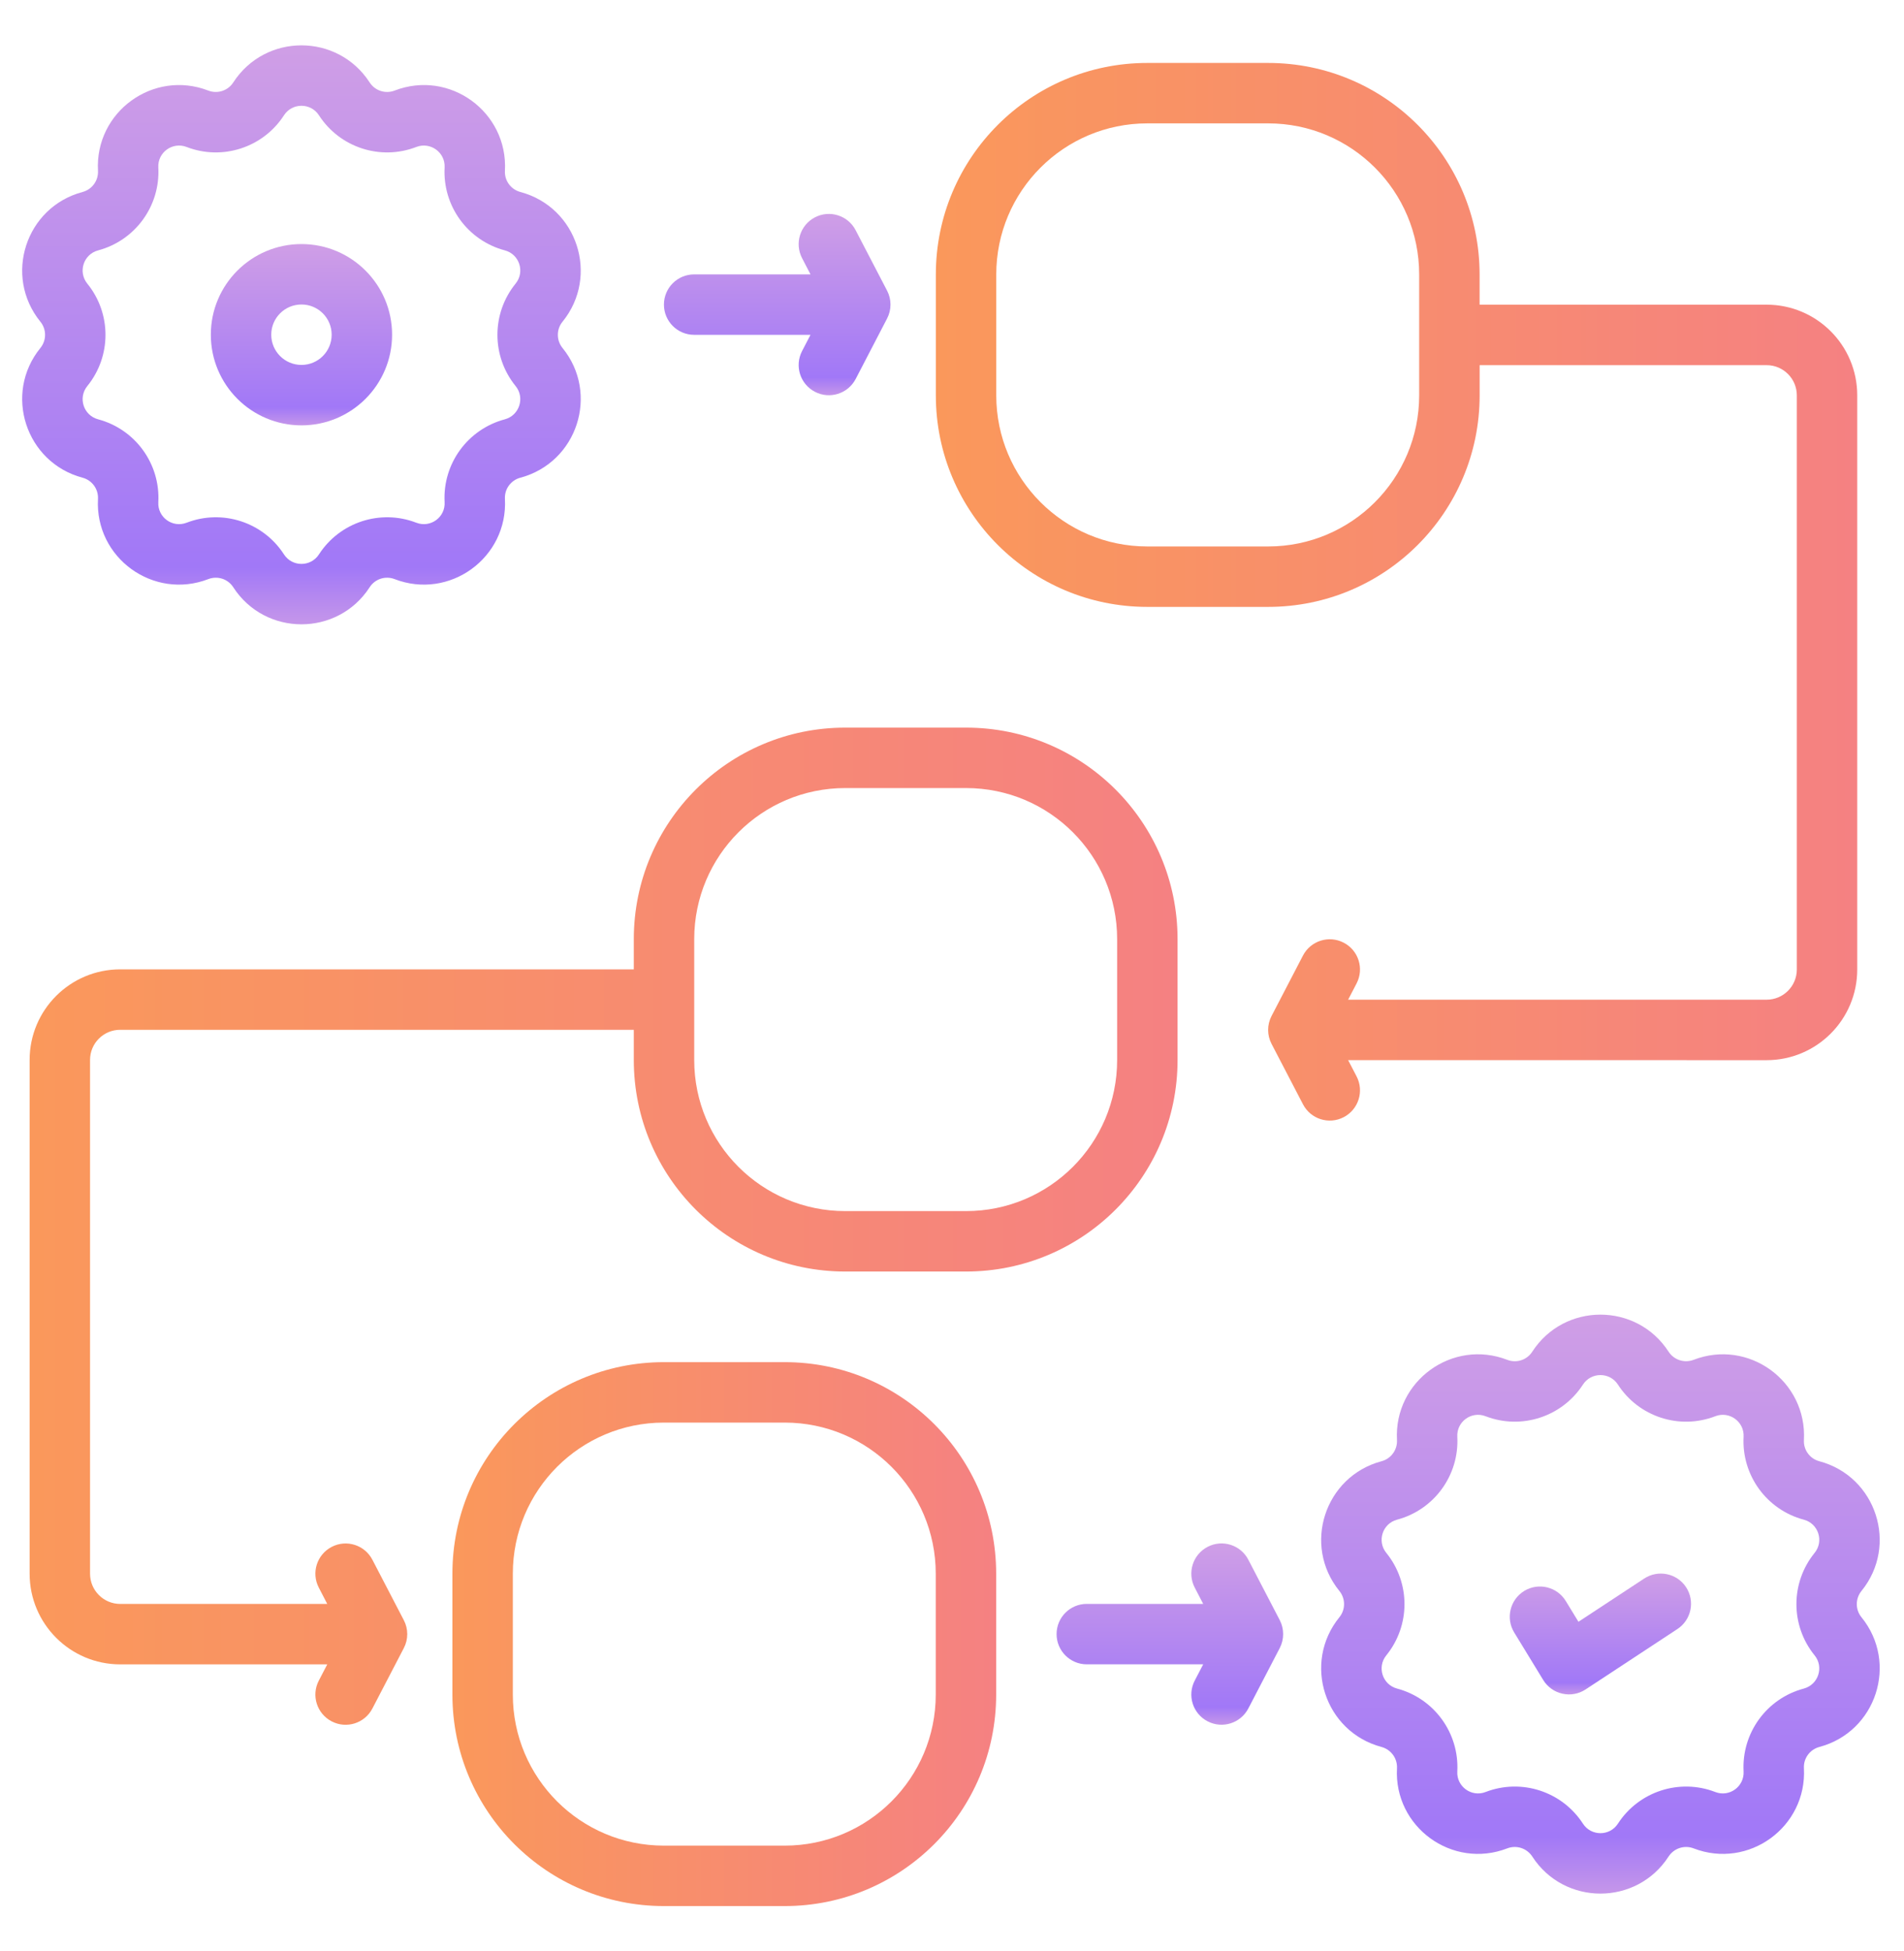
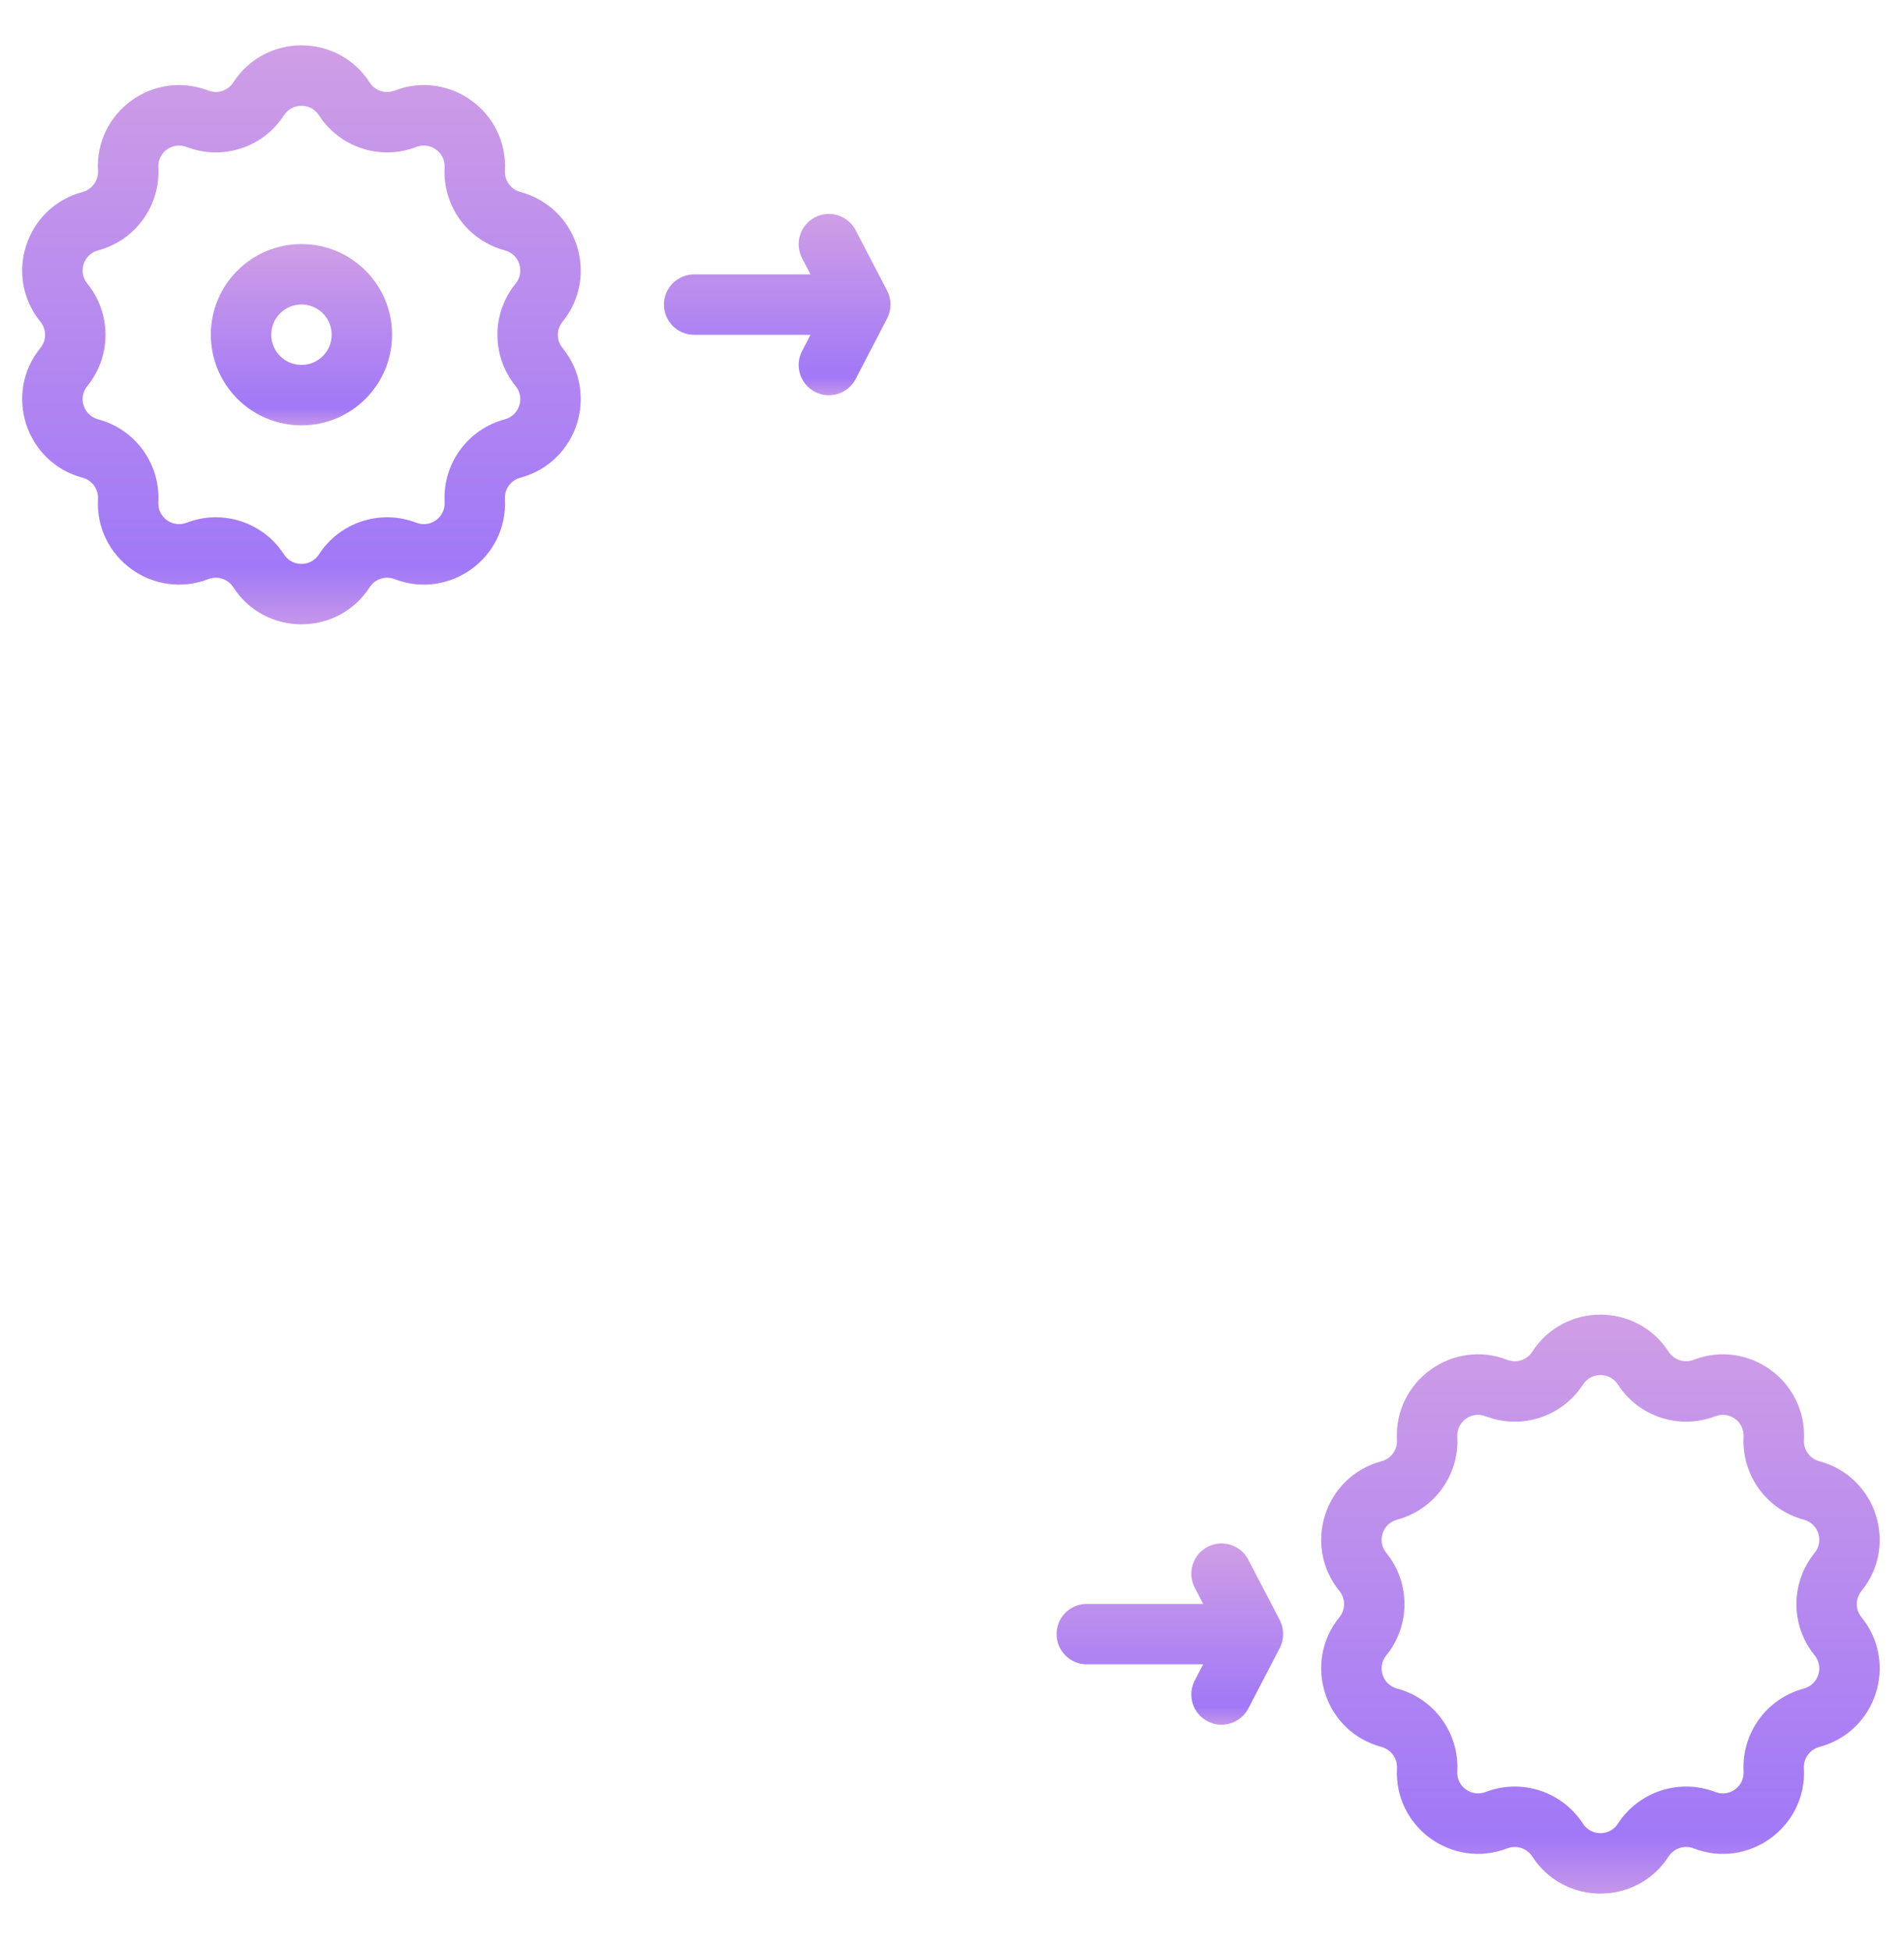
<svg xmlns="http://www.w3.org/2000/svg" width="41" height="42" viewBox="0 0 41 42" fill="none">
  <path fill-rule="evenodd" clip-rule="evenodd" d="M6.492 5.254C5.414 5.254 4.54 6.128 4.54 7.205C4.54 8.283 5.414 9.157 6.492 9.157C7.569 9.157 8.443 8.283 8.443 7.205C8.443 6.128 7.569 5.254 6.492 5.254ZM5.841 7.205C5.841 6.846 6.132 6.555 6.492 6.555C6.851 6.555 7.142 6.846 7.142 7.205C7.142 7.565 6.851 7.856 6.492 7.856C6.132 7.856 5.841 7.565 5.841 7.205Z" fill="url(#paint0_linear_1836_3528)" />
  <path fill-rule="evenodd" clip-rule="evenodd" d="M5.023 1.775C5.712 0.71 7.27 0.71 7.96 1.775C8.075 1.953 8.299 2.026 8.497 1.95C9.681 1.493 10.941 2.409 10.873 3.676C10.861 3.888 11 4.078 11.205 4.133C12.431 4.459 12.913 5.941 12.113 6.926C11.979 7.09 11.979 7.326 12.113 7.491C12.913 8.475 12.431 9.957 11.205 10.284C11 10.338 10.861 10.529 10.873 10.741C10.941 12.008 9.68 12.923 8.497 12.467C8.299 12.391 8.075 12.463 7.96 12.642C7.271 13.706 5.712 13.706 5.023 12.642C4.908 12.463 4.684 12.391 4.486 12.467C3.302 12.923 2.041 12.008 2.11 10.741C2.121 10.529 1.983 10.338 1.778 10.284C0.552 9.957 0.07 8.475 0.87 7.491C1.004 7.326 1.004 7.09 0.87 6.926C0.07 5.941 0.552 4.459 1.778 4.133C1.983 4.078 2.121 3.888 2.11 3.676C2.041 2.409 3.302 1.493 4.486 1.95C4.684 2.026 4.908 1.953 5.023 1.775ZM6.868 2.482C6.691 2.209 6.292 2.209 6.115 2.482C5.666 3.177 4.79 3.462 4.018 3.164C3.714 3.047 3.391 3.281 3.409 3.606C3.454 4.432 2.913 5.177 2.113 5.39C1.798 5.474 1.675 5.853 1.88 6.106C2.402 6.748 2.402 7.669 1.88 8.311C1.675 8.563 1.798 8.943 2.113 9.027C2.913 9.24 3.454 9.984 3.409 10.811C3.391 11.136 3.714 11.37 4.018 11.253C4.79 10.955 5.666 11.24 6.115 11.935C6.292 12.208 6.691 12.208 6.868 11.935C7.317 11.24 8.193 10.955 8.965 11.253C9.269 11.37 9.592 11.136 9.574 10.811C9.529 9.984 10.071 9.24 10.871 9.027C11.184 8.943 11.308 8.563 11.103 8.311C10.581 7.668 10.581 6.748 11.103 6.105C11.308 5.853 11.185 5.473 10.871 5.39C10.07 5.177 9.529 4.432 9.574 3.605C9.591 3.281 9.268 3.047 8.965 3.164C8.193 3.462 7.317 3.177 6.868 2.482Z" fill="url(#paint1_linear_1836_3528)" />
-   <path d="M36.307 34.168C36.504 34.468 36.421 34.872 36.121 35.069L34.143 36.37C33.996 36.467 33.816 36.5 33.644 36.461C33.472 36.423 33.322 36.316 33.231 36.166L32.606 35.143C32.419 34.837 32.516 34.437 32.822 34.249C33.129 34.062 33.529 34.159 33.716 34.465L33.99 34.913L35.406 33.982C35.706 33.785 36.109 33.868 36.307 34.168L36.307 34.168Z" fill="url(#paint2_linear_1836_3528)" />
  <path fill-rule="evenodd" clip-rule="evenodd" d="M32.995 29.099C33.684 28.035 35.242 28.035 35.931 29.099C36.047 29.277 36.271 29.35 36.469 29.274C37.653 28.817 38.913 29.733 38.845 31C38.833 31.212 38.972 31.403 39.177 31.457C40.403 31.784 40.884 33.266 40.084 34.25C39.95 34.415 39.95 34.651 40.084 34.815C40.884 35.8 40.403 37.282 39.177 37.608C38.972 37.663 38.833 37.854 38.845 38.065C38.913 39.332 37.652 40.248 36.469 39.791C36.271 39.715 36.047 39.788 35.931 39.966C35.242 41.031 33.684 41.031 32.995 39.966C32.879 39.788 32.655 39.715 32.457 39.791C31.274 40.248 30.013 39.332 30.082 38.065C30.093 37.854 29.954 37.663 29.749 37.608C28.524 37.282 28.042 35.8 28.842 34.815C28.976 34.651 28.976 34.415 28.842 34.25C28.042 33.266 28.524 31.784 29.749 31.457C29.954 31.403 30.093 31.212 30.082 31C30.013 29.733 31.274 28.817 32.457 29.274C32.655 29.351 32.88 29.278 32.995 29.099ZM34.839 29.806C34.663 29.534 34.264 29.534 34.087 29.806C33.637 30.501 32.762 30.786 31.989 30.488C31.686 30.371 31.363 30.605 31.381 30.93C31.425 31.757 30.884 32.502 30.084 32.715C29.77 32.798 29.647 33.178 29.852 33.43C30.374 34.073 30.374 34.993 29.852 35.636C29.647 35.888 29.77 36.267 30.084 36.351C30.884 36.564 31.425 37.309 31.381 38.136C31.363 38.46 31.686 38.695 31.989 38.578C32.762 38.28 33.637 38.565 34.087 39.26C34.264 39.532 34.663 39.532 34.839 39.26C35.289 38.565 36.165 38.28 36.937 38.578C37.24 38.695 37.563 38.46 37.546 38.136C37.501 37.309 38.042 36.564 38.842 36.351C39.156 36.267 39.28 35.888 39.075 35.636C38.553 34.993 38.553 34.073 39.075 33.43C39.28 33.178 39.157 32.798 38.842 32.715C38.042 32.502 37.501 31.757 37.546 30.93C37.563 30.606 37.24 30.371 36.937 30.488C36.165 30.786 35.289 30.502 34.839 29.806Z" fill="url(#paint3_linear_1836_3528)" />
-   <path fill-rule="evenodd" clip-rule="evenodd" d="M24.706 13.065C22.191 13.065 20.152 11.026 20.152 8.511V5.909C20.152 3.394 22.191 1.355 24.706 1.355H27.308C29.823 1.355 31.861 3.394 31.861 5.909V6.559H38.041C39.118 6.559 39.993 7.432 39.993 8.51V20.871C39.993 21.949 39.119 22.823 38.041 22.823L29.03 22.822L29.212 23.172C29.378 23.491 29.254 23.884 28.935 24.05C28.616 24.216 28.224 24.092 28.058 23.773L27.381 22.472C27.283 22.284 27.283 22.06 27.381 21.872L28.058 20.57C28.224 20.252 28.616 20.128 28.935 20.294C29.254 20.459 29.378 20.852 29.212 21.171L29.03 21.521H38.041C38.4 21.521 38.692 21.23 38.692 20.871L38.692 8.511C38.692 8.152 38.401 7.861 38.041 7.861H31.862V8.512C31.862 11.027 29.823 13.065 27.308 13.065L24.706 13.065ZM27.308 2.656C29.104 2.656 30.56 4.113 30.56 5.909V8.511C30.56 10.307 29.104 11.764 27.308 11.764H24.706C22.909 11.764 21.453 10.307 21.453 8.511V5.909C21.453 4.113 22.909 2.656 24.706 2.656H27.308Z" fill="url(#paint4_linear_1836_3528)" />
-   <path fill-rule="evenodd" clip-rule="evenodd" d="M13.648 22.82C13.648 25.334 15.686 27.373 18.201 27.373H20.803C23.318 27.373 25.357 25.334 25.357 22.82V20.218C25.357 17.703 23.318 15.664 20.803 15.664H18.201C15.686 15.664 13.648 17.703 13.648 20.218V20.868H2.589C1.512 20.868 0.638 21.74 0.638 22.818V33.878C0.638 34.956 1.512 35.83 2.589 35.83H7.047L6.865 36.18C6.699 36.499 6.823 36.891 7.142 37.057C7.461 37.223 7.853 37.099 8.019 36.78L8.696 35.479C8.794 35.291 8.794 35.067 8.696 34.879L8.019 33.578C7.853 33.259 7.461 33.135 7.142 33.301C6.823 33.467 6.699 33.859 6.865 34.178L7.047 34.529H2.589C2.23 34.529 1.939 34.237 1.939 33.878V22.818C1.939 22.46 2.229 22.169 2.589 22.169H13.648V22.82ZM18.201 26.072C16.405 26.072 14.949 24.616 14.949 22.82V20.218C14.949 18.421 16.405 16.965 18.201 16.965H20.803C22.6 16.965 24.056 18.421 24.056 20.218V22.82C24.056 24.616 22.6 26.072 20.803 26.072H18.201Z" fill="url(#paint5_linear_1836_3528)" />
-   <path fill-rule="evenodd" clip-rule="evenodd" d="M14.296 41.033C11.781 41.033 9.742 38.995 9.742 36.48V33.878C9.742 31.363 11.781 29.324 14.296 29.324H16.898C19.413 29.324 21.451 31.363 21.451 33.878V36.48C21.451 38.995 19.413 41.033 16.898 41.033H14.296ZM11.043 36.48C11.043 38.276 12.499 39.732 14.296 39.732H16.898C18.694 39.732 20.15 38.276 20.15 36.48V33.878C20.15 32.081 18.694 30.625 16.898 30.625H14.296C12.499 30.625 11.043 32.081 11.043 33.878V36.48Z" fill="url(#paint6_linear_1836_3528)" />
  <path d="M26.004 33.3C26.323 33.134 26.715 33.258 26.881 33.577L27.558 34.878C27.655 35.066 27.655 35.29 27.558 35.478L26.881 36.779C26.715 37.098 26.323 37.222 26.004 37.056C25.685 36.891 25.561 36.498 25.727 36.179L25.909 35.829H23.402C23.043 35.829 22.752 35.537 22.752 35.178C22.752 34.819 23.043 34.528 23.402 34.528H25.909L25.727 34.177C25.561 33.858 25.685 33.466 26.004 33.3Z" fill="url(#paint7_linear_1836_3528)" />
  <path d="M18.425 4.956C18.26 4.637 17.867 4.513 17.548 4.679C17.23 4.845 17.106 5.237 17.271 5.556L17.453 5.907H14.947C14.588 5.907 14.297 6.198 14.297 6.557C14.297 6.917 14.588 7.208 14.947 7.208H17.453L17.271 7.558C17.106 7.877 17.23 8.27 17.549 8.435C17.867 8.601 18.26 8.477 18.426 8.158L19.102 6.857C19.2 6.669 19.2 6.445 19.102 6.257L18.425 4.956Z" fill="url(#paint8_linear_1836_3528)" />
  <defs>
    <linearGradient id="paint0_linear_1836_3528" x1="6.492" y1="5.273" x2="6.492" y2="9.138" gradientUnits="userSpaceOnUse">
      <stop stop-color="#CF9EE6" />
      <stop offset="0.906" stop-color="#A178F7" />
      <stop offset="1" stop-color="#C495EA" />
    </linearGradient>
    <linearGradient id="paint1_linear_1836_3528" x1="6.491" y1="1.037" x2="6.491" y2="13.379" gradientUnits="userSpaceOnUse">
      <stop stop-color="#CF9EE6" />
      <stop offset="0.906" stop-color="#A178F7" />
      <stop offset="1" stop-color="#C495EA" />
    </linearGradient>
    <linearGradient id="paint2_linear_1836_3528" x1="34.462" y1="33.888" x2="34.462" y2="36.464" gradientUnits="userSpaceOnUse">
      <stop stop-color="#CF9EE6" />
      <stop offset="0.906" stop-color="#A178F7" />
      <stop offset="1" stop-color="#C495EA" />
    </linearGradient>
    <linearGradient id="paint3_linear_1836_3528" x1="34.463" y1="28.361" x2="34.463" y2="40.704" gradientUnits="userSpaceOnUse">
      <stop stop-color="#CF9EE6" />
      <stop offset="0.906" stop-color="#A178F7" />
      <stop offset="1" stop-color="#C495EA" />
    </linearGradient>
    <linearGradient id="paint4_linear_1836_3528" x1="20.152" y1="12.739" x2="39.993" y2="12.739" gradientUnits="userSpaceOnUse">
      <stop stop-color="#FA985B" />
      <stop offset="1" stop-color="#F58182" />
    </linearGradient>
    <linearGradient id="paint5_linear_1836_3528" x1="0.638" y1="26.397" x2="25.357" y2="26.397" gradientUnits="userSpaceOnUse">
      <stop stop-color="#FA985B" />
      <stop offset="1" stop-color="#F58182" />
    </linearGradient>
    <linearGradient id="paint6_linear_1836_3528" x1="9.742" y1="35.179" x2="21.451" y2="35.179" gradientUnits="userSpaceOnUse">
      <stop stop-color="#FA985B" />
      <stop offset="1" stop-color="#F58182" />
    </linearGradient>
    <linearGradient id="paint7_linear_1836_3528" x1="25.192" y1="33.246" x2="25.192" y2="37.111" gradientUnits="userSpaceOnUse">
      <stop stop-color="#CF9EE6" />
      <stop offset="0.906" stop-color="#A178F7" />
      <stop offset="1" stop-color="#C495EA" />
    </linearGradient>
    <linearGradient id="paint8_linear_1836_3528" x1="16.736" y1="4.625" x2="16.736" y2="8.49" gradientUnits="userSpaceOnUse">
      <stop stop-color="#CF9EE6" />
      <stop offset="0.906" stop-color="#A178F7" />
      <stop offset="1" stop-color="#C495EA" />
    </linearGradient>
  </defs>
</svg>